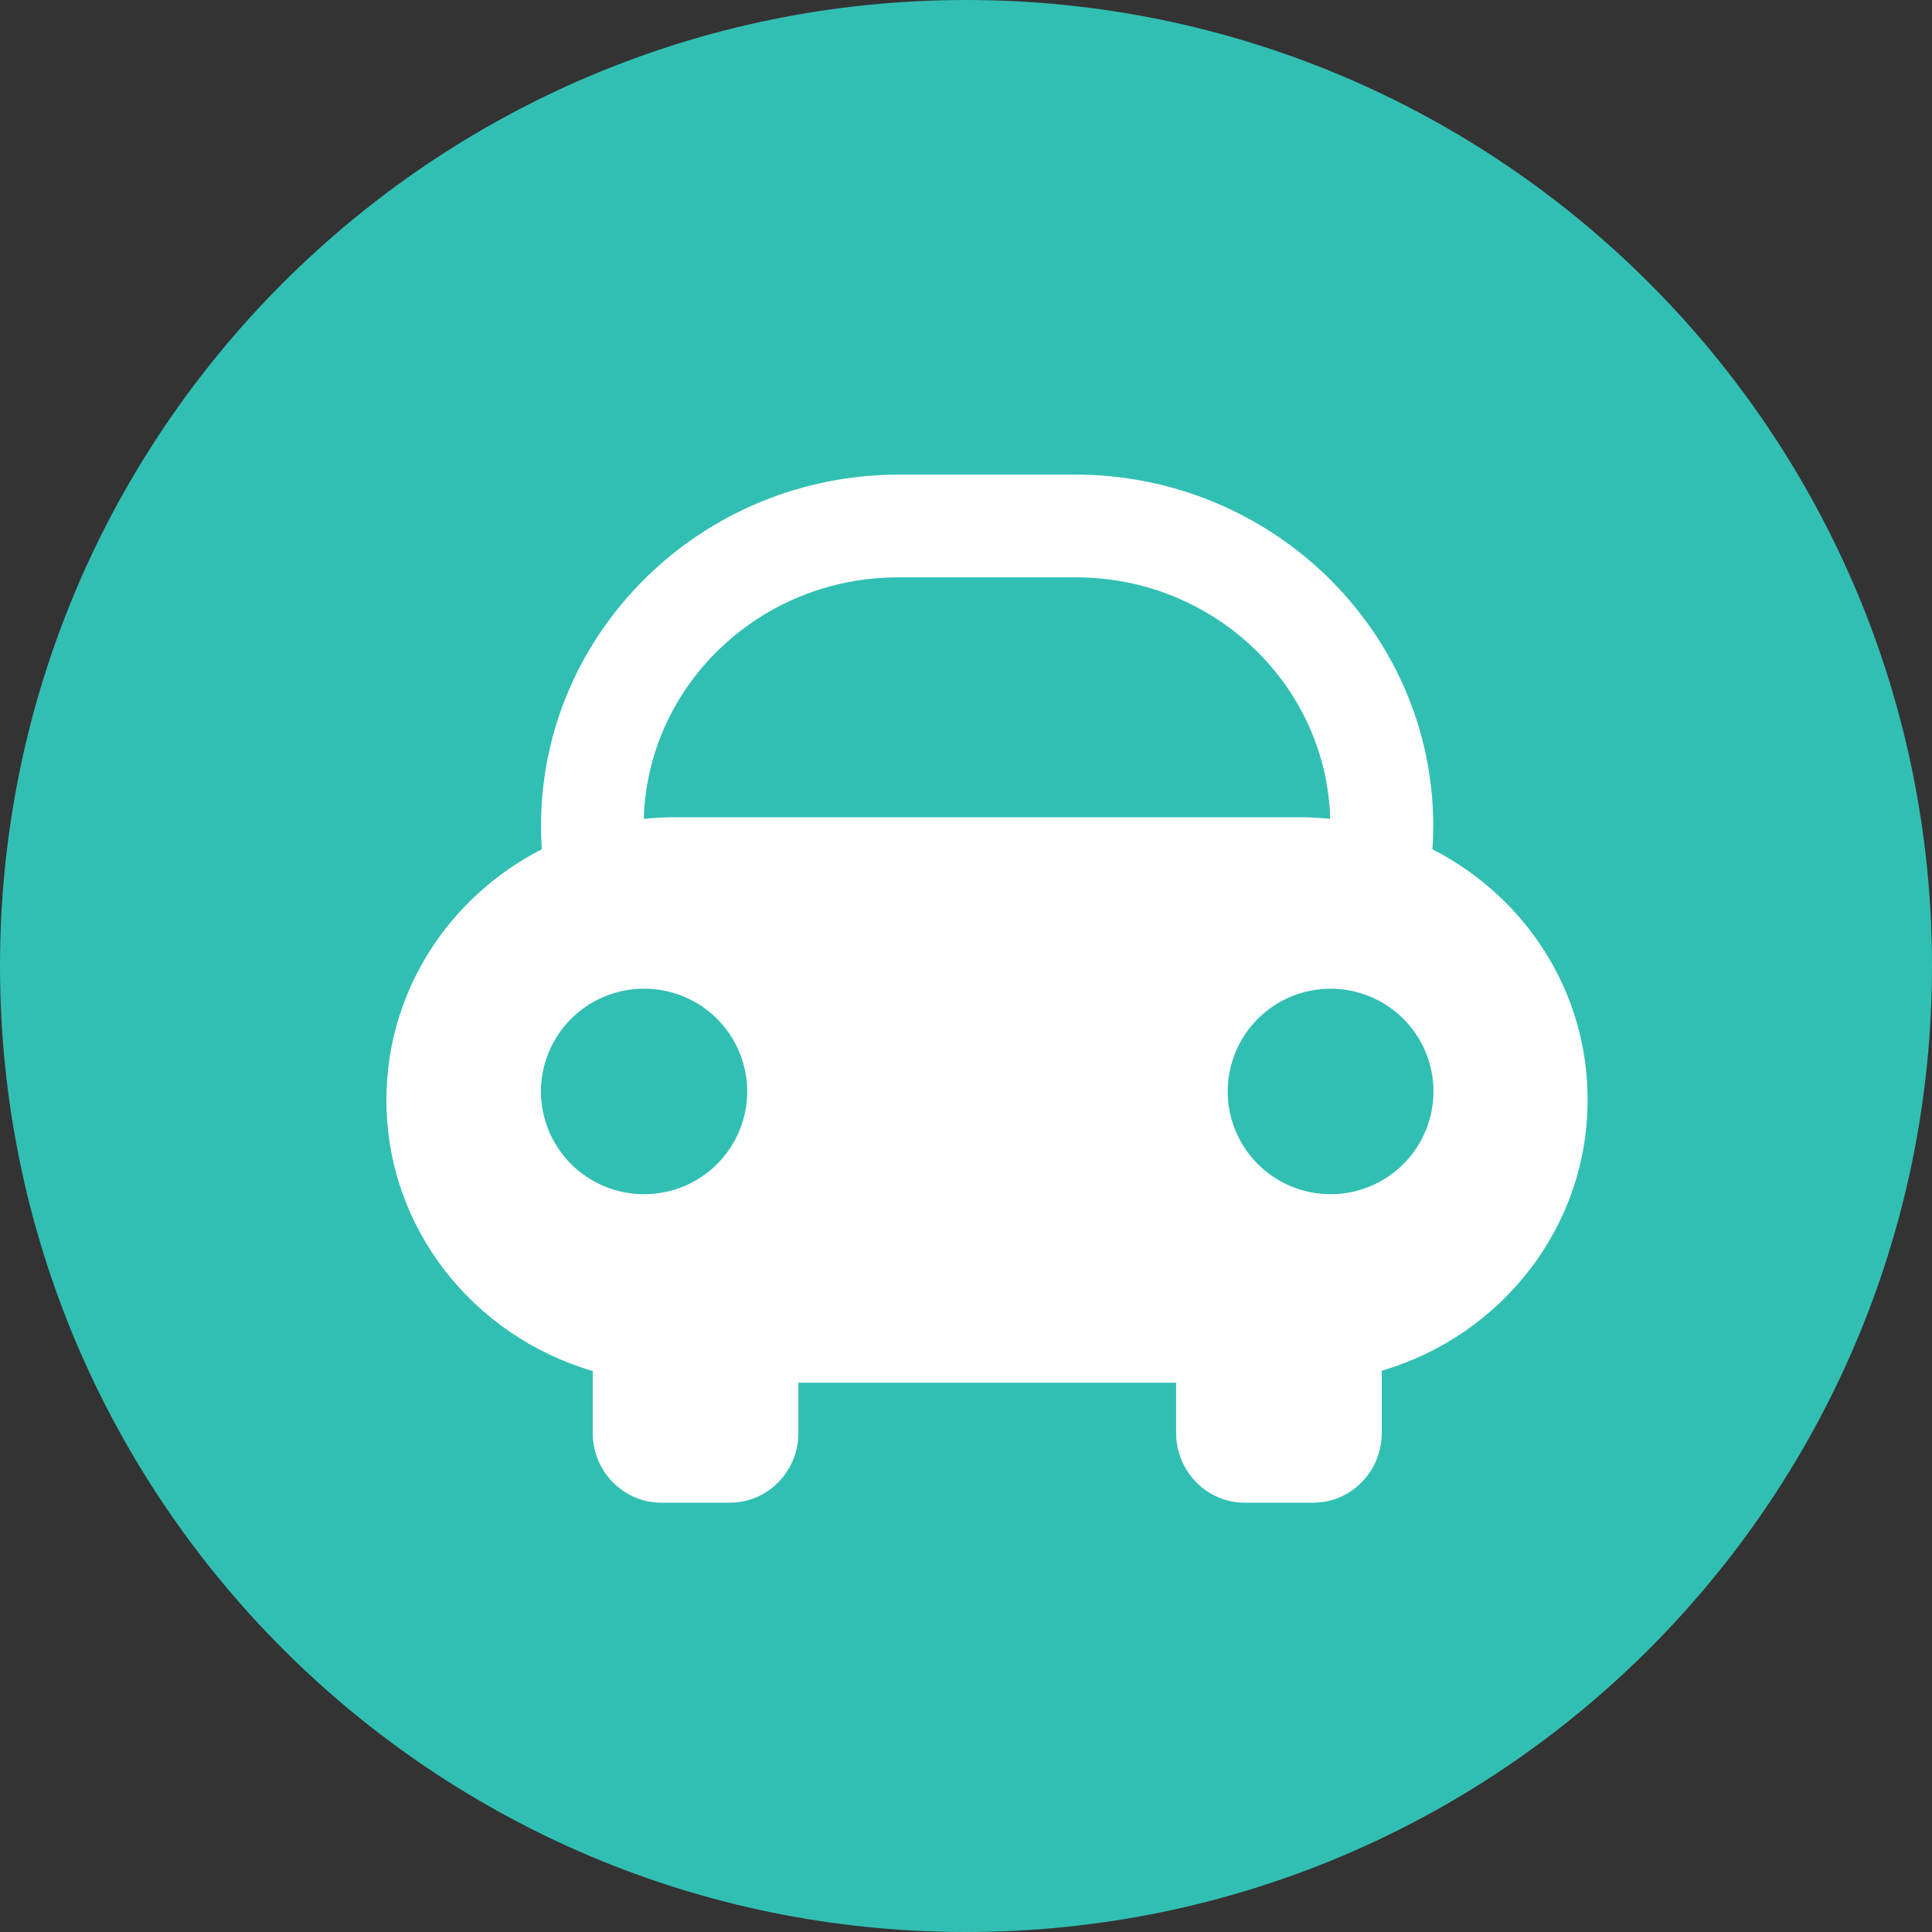
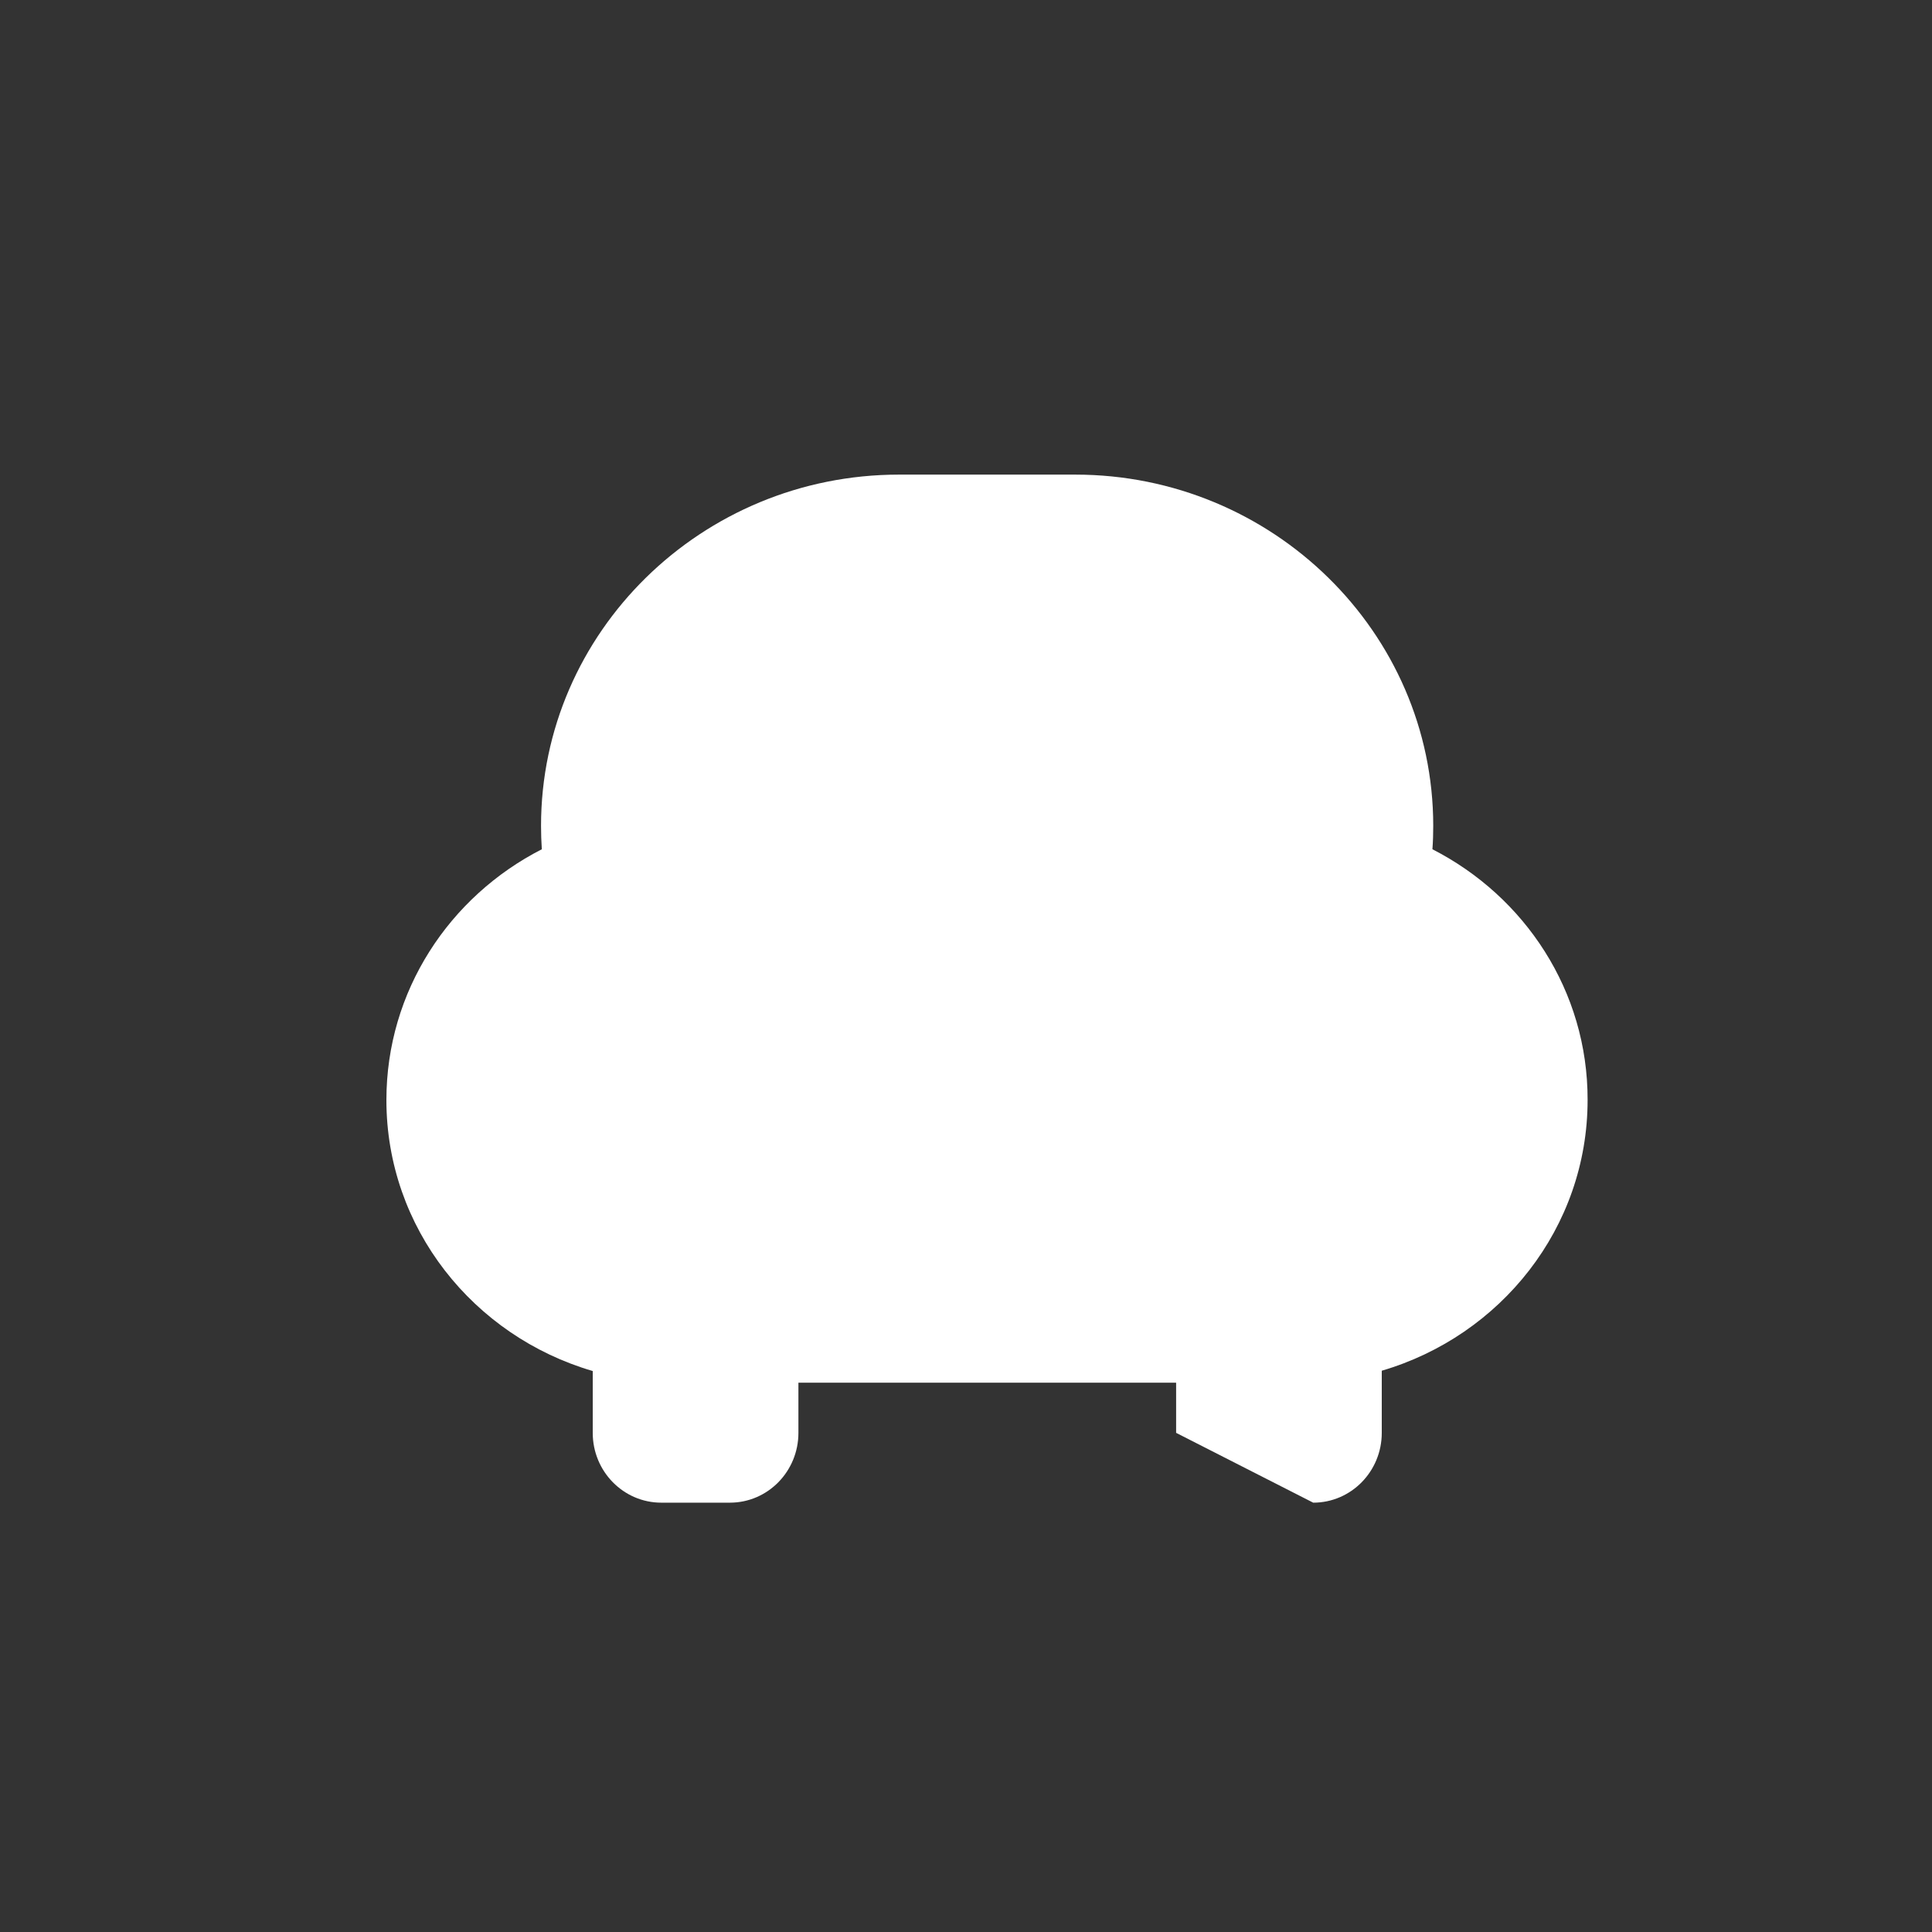
<svg xmlns="http://www.w3.org/2000/svg" width="50px" height="50px" viewBox="0 0 50 50" version="1.1">
  <rect x="0" y="0" width="50" height="50" fill="#333333" stroke="none" />
  <title>编组</title>
  <g id="页面-1" stroke="none" stroke-width="1" fill="none" fill-rule="evenodd">
    <g id="南京官网首页" transform="translate(-407, -903)" fill-rule="nonzero">
      <g id="编组-3" transform="translate(250, 780)">
        <g id="编组" transform="translate(157, 123)">
-           <path d="M25,50 C11.193,50 0,38.807 0,25 C0,11.193 11.193,0 25,0 C38.807,0 50,11.193 50,25 C50,38.807 38.807,50 25,50 Z" id="形状" fill="#32BFB3" />
-           <path d="M37.071,21.978 C37.086,21.78 37.092,21.578 37.092,21.373 C37.092,16.362 32.933,12.283 27.827,12.283 L23.267,12.283 C18.157,12.283 14.002,16.361 14.002,21.372 C14.002,21.576 14.009,21.777 14.022,21.979 C11.631,23.2 10,25.647 10,28.469 C10,31.782 12.252,34.58 15.34,35.482 L15.34,37.082 C15.34,38.082 16.136,38.889 17.114,38.889 L18.889,38.889 C19.869,38.889 20.663,38.081 20.663,37.082 L20.663,35.784 L30.438,35.784 L30.438,37.082 C30.438,38.082 31.232,38.889 32.212,38.889 L33.986,38.889 C34.966,38.889 35.76,38.081 35.76,37.082 L35.76,35.474 C38.842,34.57 41.087,31.774 41.087,28.466 C41.093,25.647 39.462,23.2 37.071,21.979 L37.071,21.978 Z" id="路径" fill="#FFFFFF" />
-           <path d="M16.669,30.906 C15.962,30.907 15.284,30.628 14.783,30.129 C14.282,29.63 14,28.953 13.999,28.247 C14,27.54 14.282,26.863 14.783,26.364 C15.284,25.866 15.962,25.586 16.669,25.588 C17.376,25.586 18.054,25.866 18.555,26.364 C19.055,26.863 19.337,27.54 19.339,28.247 C19.337,28.953 19.055,29.63 18.555,30.129 C18.054,30.628 17.376,30.907 16.669,30.906 Z M17.478,21.15 C17.202,21.15 16.93,21.164 16.661,21.192 C16.759,17.729 19.672,14.942 23.239,14.942 L27.848,14.942 C31.417,14.942 34.328,17.729 34.426,21.192 C34.156,21.164 33.885,21.15 33.613,21.15 L17.477,21.15 L17.478,21.15 Z M34.436,30.906 C33.73,30.906 33.053,30.626 32.553,30.128 C32.054,29.629 31.773,28.952 31.772,28.247 C31.773,27.541 32.054,26.864 32.553,26.366 C33.053,25.867 33.73,25.587 34.436,25.588 C35.141,25.587 35.818,25.867 36.318,26.366 C36.817,26.864 37.098,27.541 37.099,28.247 C37.098,28.952 36.817,29.629 36.318,30.128 C35.818,30.626 35.141,30.906 34.436,30.906 Z" id="形状" fill="#32BFB3" />
+           <path d="M37.071,21.978 C37.086,21.78 37.092,21.578 37.092,21.373 C37.092,16.362 32.933,12.283 27.827,12.283 L23.267,12.283 C18.157,12.283 14.002,16.361 14.002,21.372 C14.002,21.576 14.009,21.777 14.022,21.979 C11.631,23.2 10,25.647 10,28.469 C10,31.782 12.252,34.58 15.34,35.482 L15.34,37.082 C15.34,38.082 16.136,38.889 17.114,38.889 L18.889,38.889 C19.869,38.889 20.663,38.081 20.663,37.082 L20.663,35.784 L30.438,35.784 L30.438,37.082 L33.986,38.889 C34.966,38.889 35.76,38.081 35.76,37.082 L35.76,35.474 C38.842,34.57 41.087,31.774 41.087,28.466 C41.093,25.647 39.462,23.2 37.071,21.979 L37.071,21.978 Z" id="路径" fill="#FFFFFF" />
        </g>
      </g>
    </g>
  </g>
</svg>